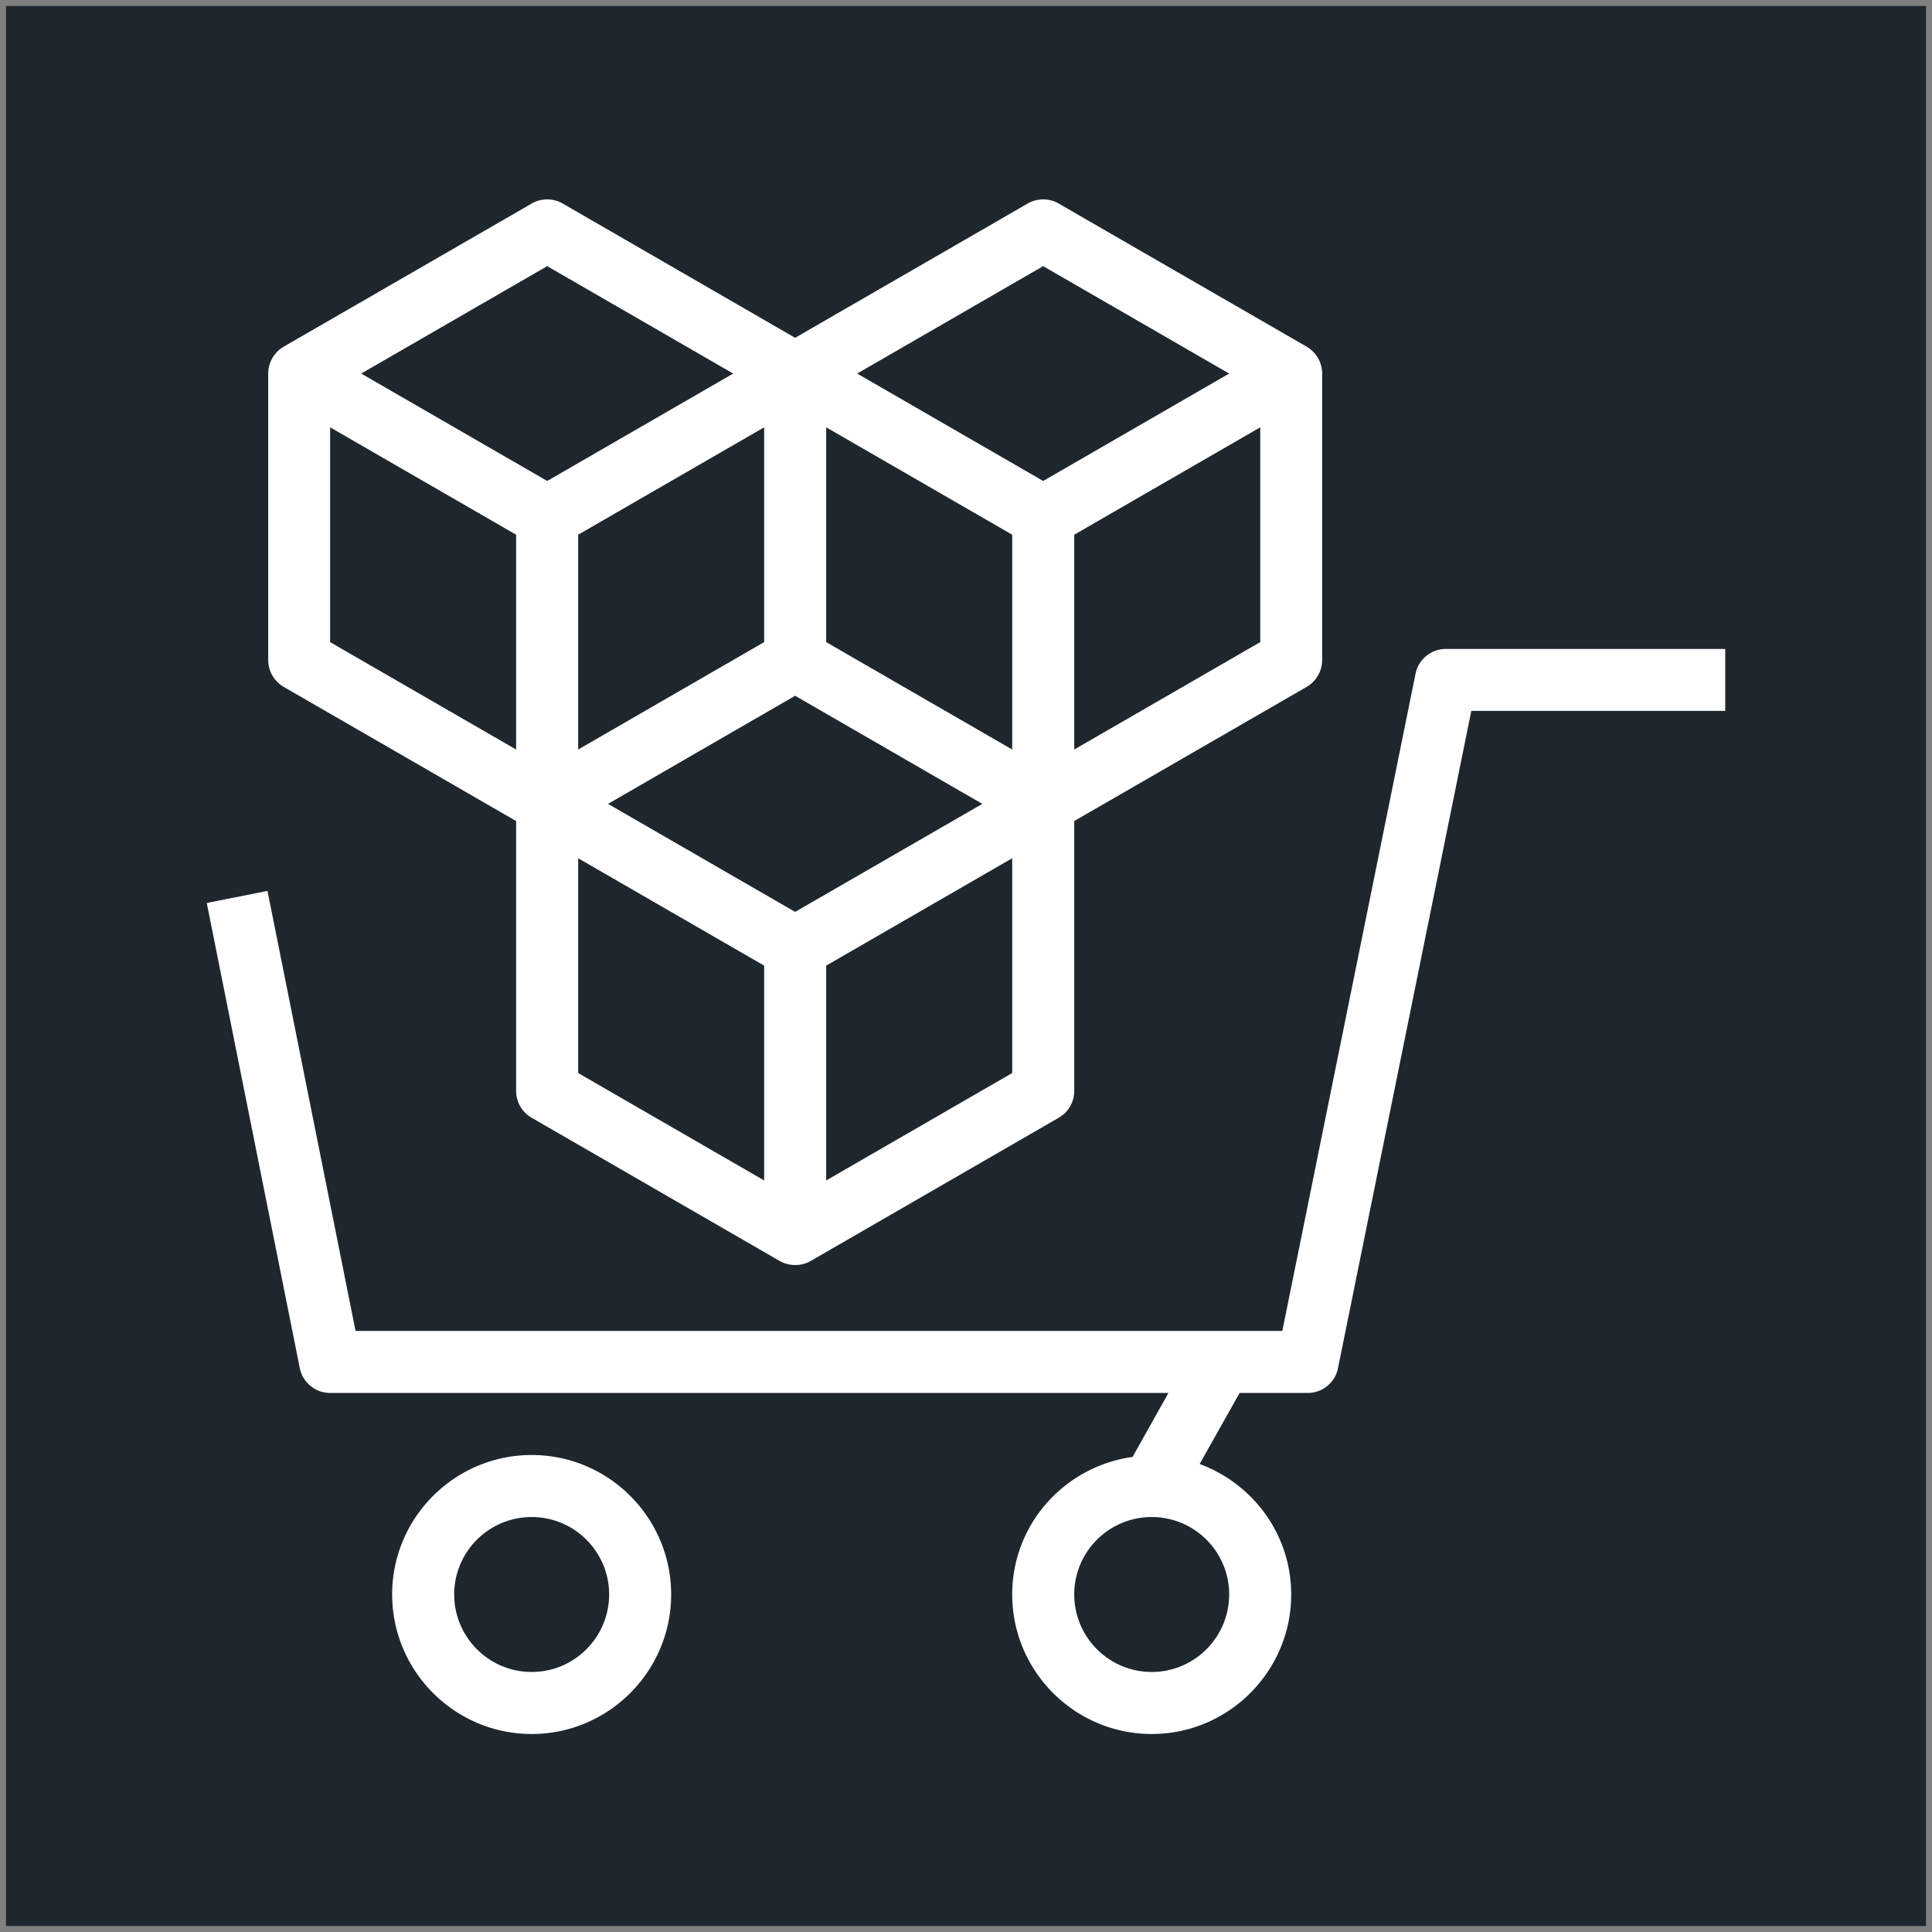
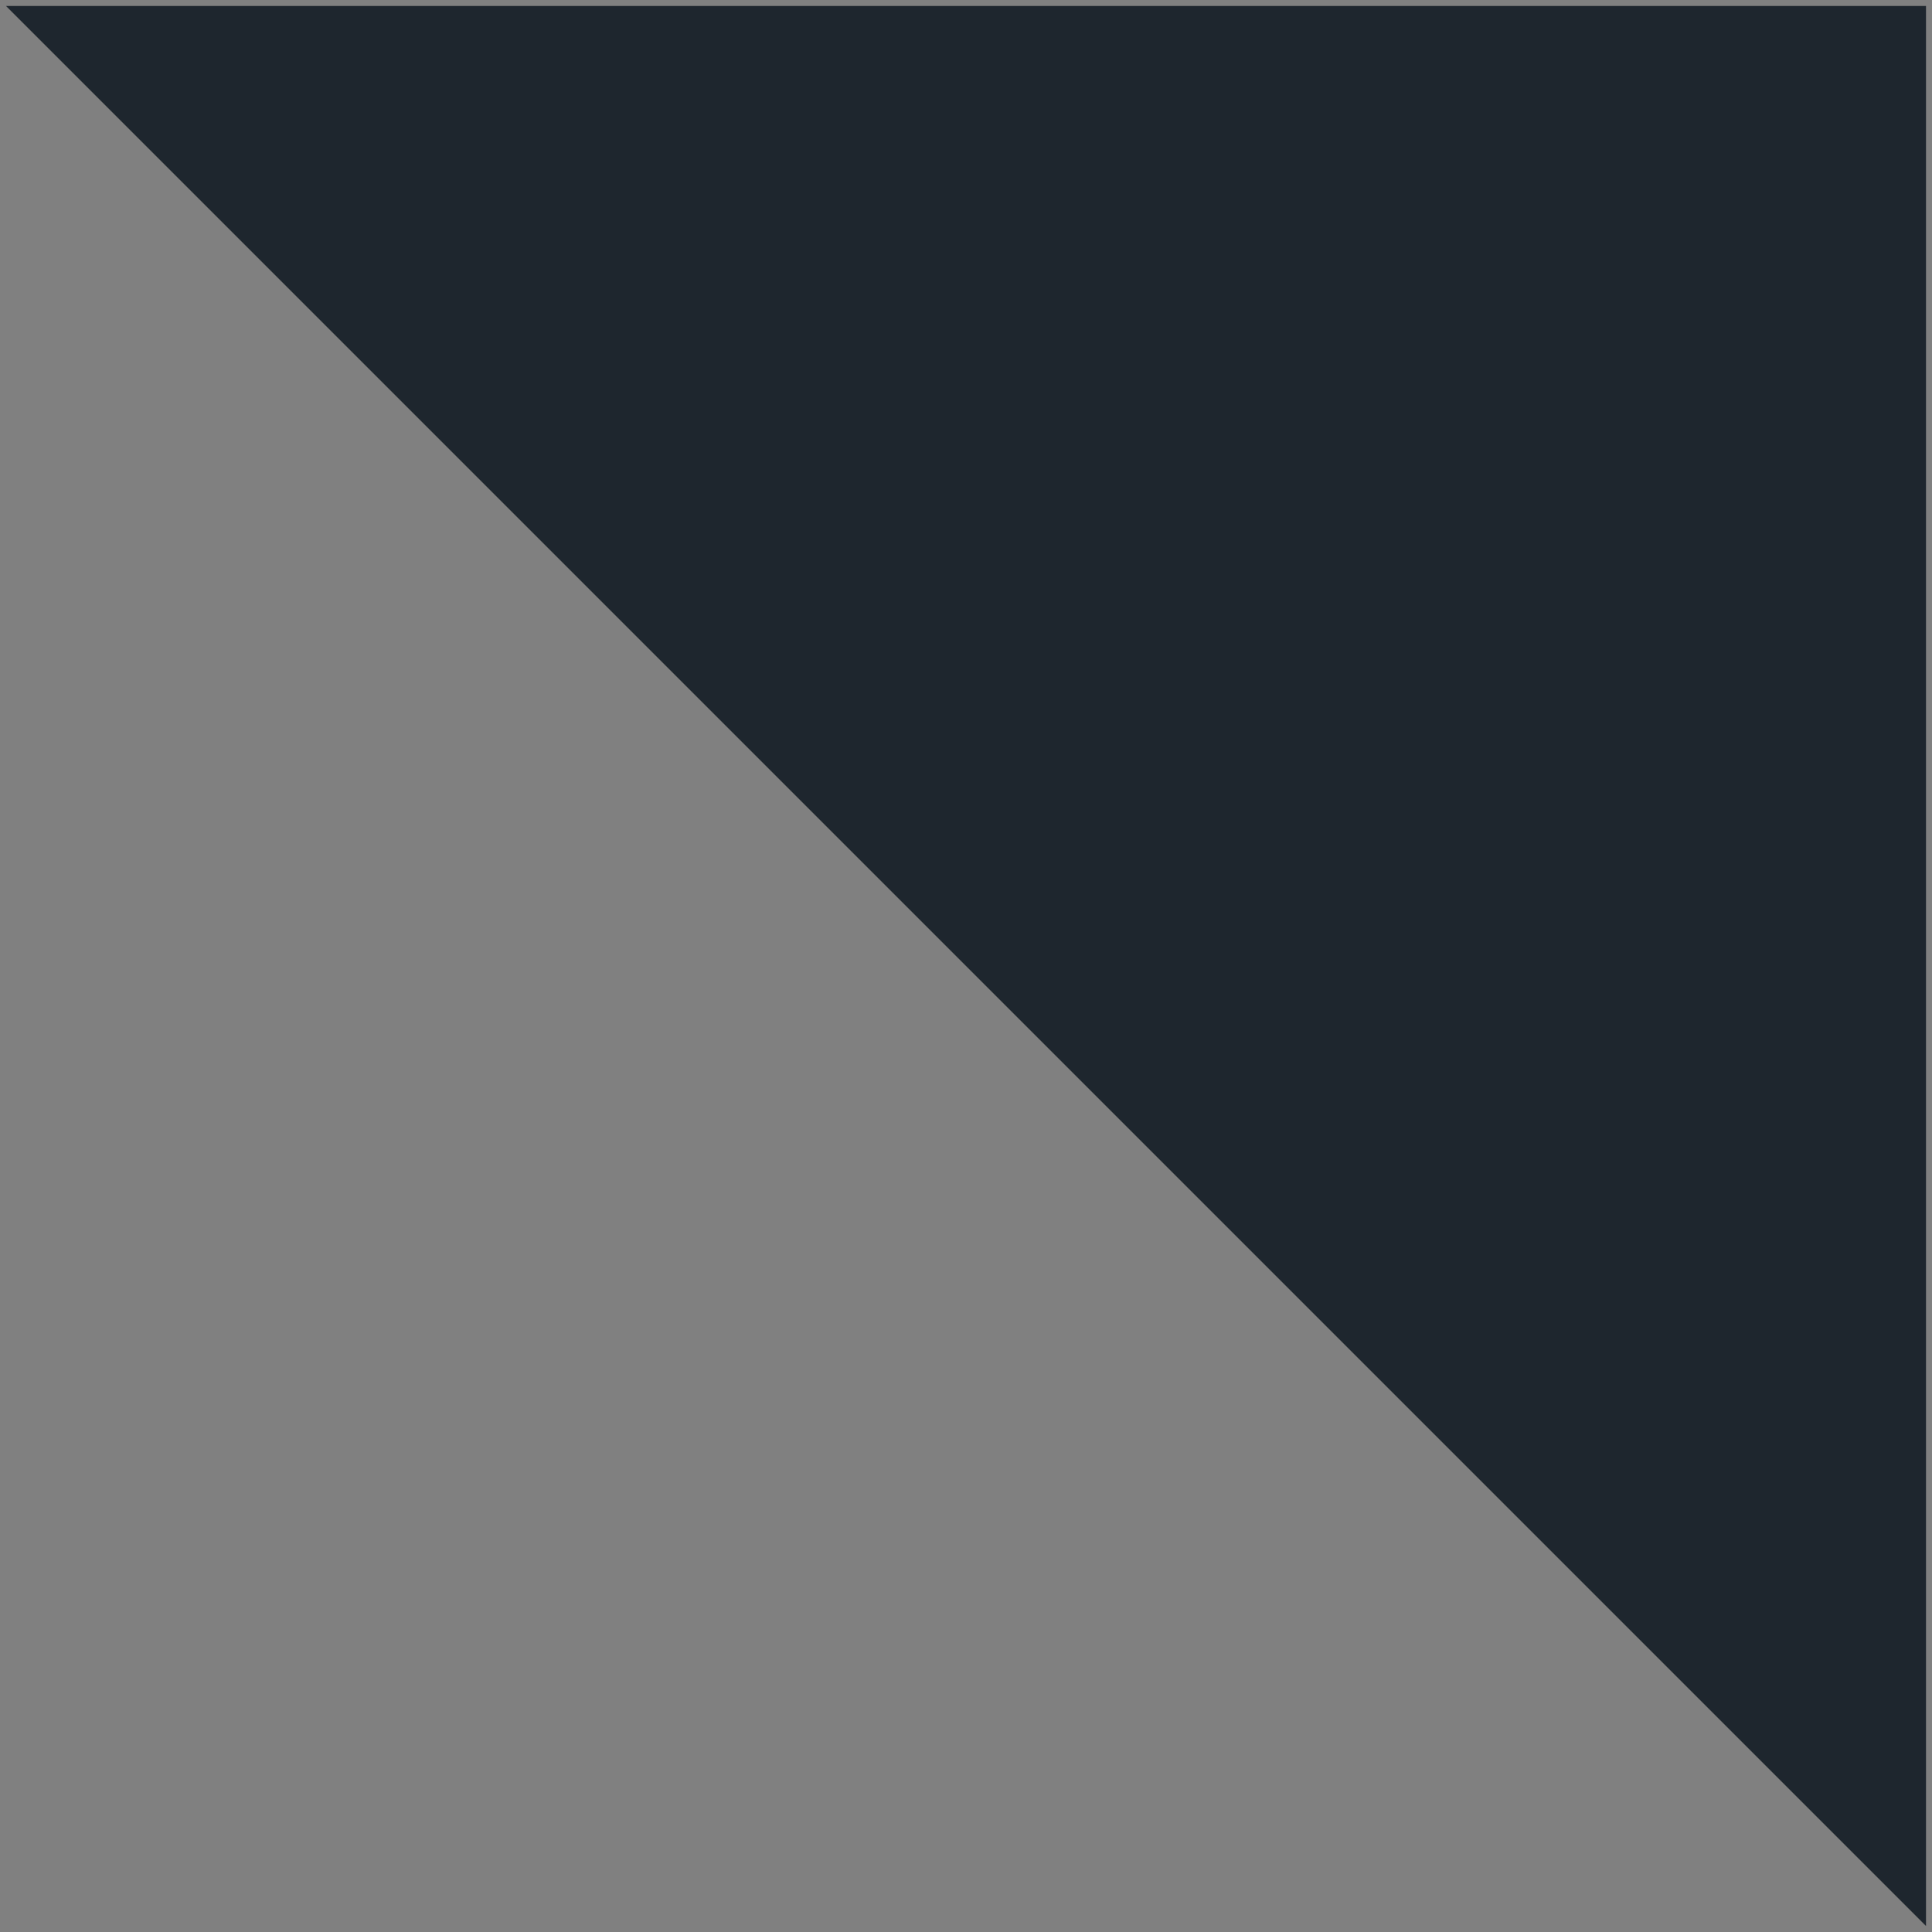
<svg xmlns="http://www.w3.org/2000/svg" width="161" height="161" viewBox="-0.5 -0.5 161 161">
  <rect x="-0.5" y="-0.5" width="161" height="161" fill="#808080" stroke="none" />
  <g data-cell-id="0">
    <g data-cell-id="1">
      <g data-cell-id="2" pointer-events="all">
-         <path fill="#1e262e" d="M0 0h160v160H0Z" />
-         <path fill="#fff" d="M101.93 132.37c0 3.56-2.89 6.46-6.45 6.46-3.57 0-6.46-2.9-6.46-6.46s2.89-6.45 6.46-6.45c3.56 0 6.45 2.89 6.45 6.45m18.06-78.79c-1.22 0-2.29.86-2.53 2.07l-11.1 54.76H29.13l-7.34-36.67-5.06 1.01 7.75 38.75a2.58 2.58 0 0 0 2.53 2.08h69.86l-2.99 5.33c-5.66.79-10.03 5.6-10.03 11.46 0 6.41 5.22 11.63 11.63 11.63 6.4 0 11.62-5.22 11.62-11.63 0-5-3.19-9.23-7.63-10.87l3.33-5.92h5.67c1.23 0 2.29-.86 2.53-2.07l11.11-54.77h21.16v-5.16Zm-76.18 85.25c-3.57 0-6.46-2.9-6.46-6.46s2.89-6.45 6.46-6.45c3.56 0 6.45 2.89 6.45 6.45s-2.89 6.46-6.45 6.46m0-18.08c-6.41 0-11.63 5.21-11.63 11.62S37.4 144 43.81 144c6.4 0 11.62-5.22 11.62-11.63s-5.22-11.62-11.62-11.62m1.29-99.07 15.5 8.95-15.5 8.95-15.5-8.95Zm41.33 0 15.5 8.95-15.5 8.95-15.5-8.95Zm2.59 40.28v-17.9l15.5-8.95v17.9ZM68.35 97.87v-17.9l15.5-8.95v17.9ZM47.68 71.02l15.5 8.95v17.9l-15.5-8.95Zm15.5-18.01-15.5 8.95v-17.9l15.5-8.95Zm20.67 8.95-15.5-8.95v-17.9l15.5 8.95ZM65.76 75.49l-15.59-9 15.59-9.01 15.6 9.01ZM27.01 35.11l15.5 8.95v17.9l-15.5-8.95Zm-3.87 21.63 19.37 11.18v22.49c0 .92.49 1.78 1.3 2.24l20.66 11.93c.4.23.85.34 1.29.34.45 0 .9-.11 1.3-.34l20.66-11.93c.81-.46 1.3-1.32 1.3-2.24V67.92l19.37-11.18c.8-.47 1.29-1.32 1.29-2.24V30.63c0-.92-.49-1.77-1.29-2.24L87.72 16.46c-.79-.46-1.78-.46-2.58 0L65.76 27.65 46.39 16.46c-.8-.46-1.79-.46-2.58 0L23.14 28.39c-.8.47-1.29 1.32-1.29 2.24V54.5c0 .92.49 1.77 1.29 2.24" />
+         <path fill="#1e262e" d="M0 0h160v160Z" />
      </g>
    </g>
  </g>
</svg>